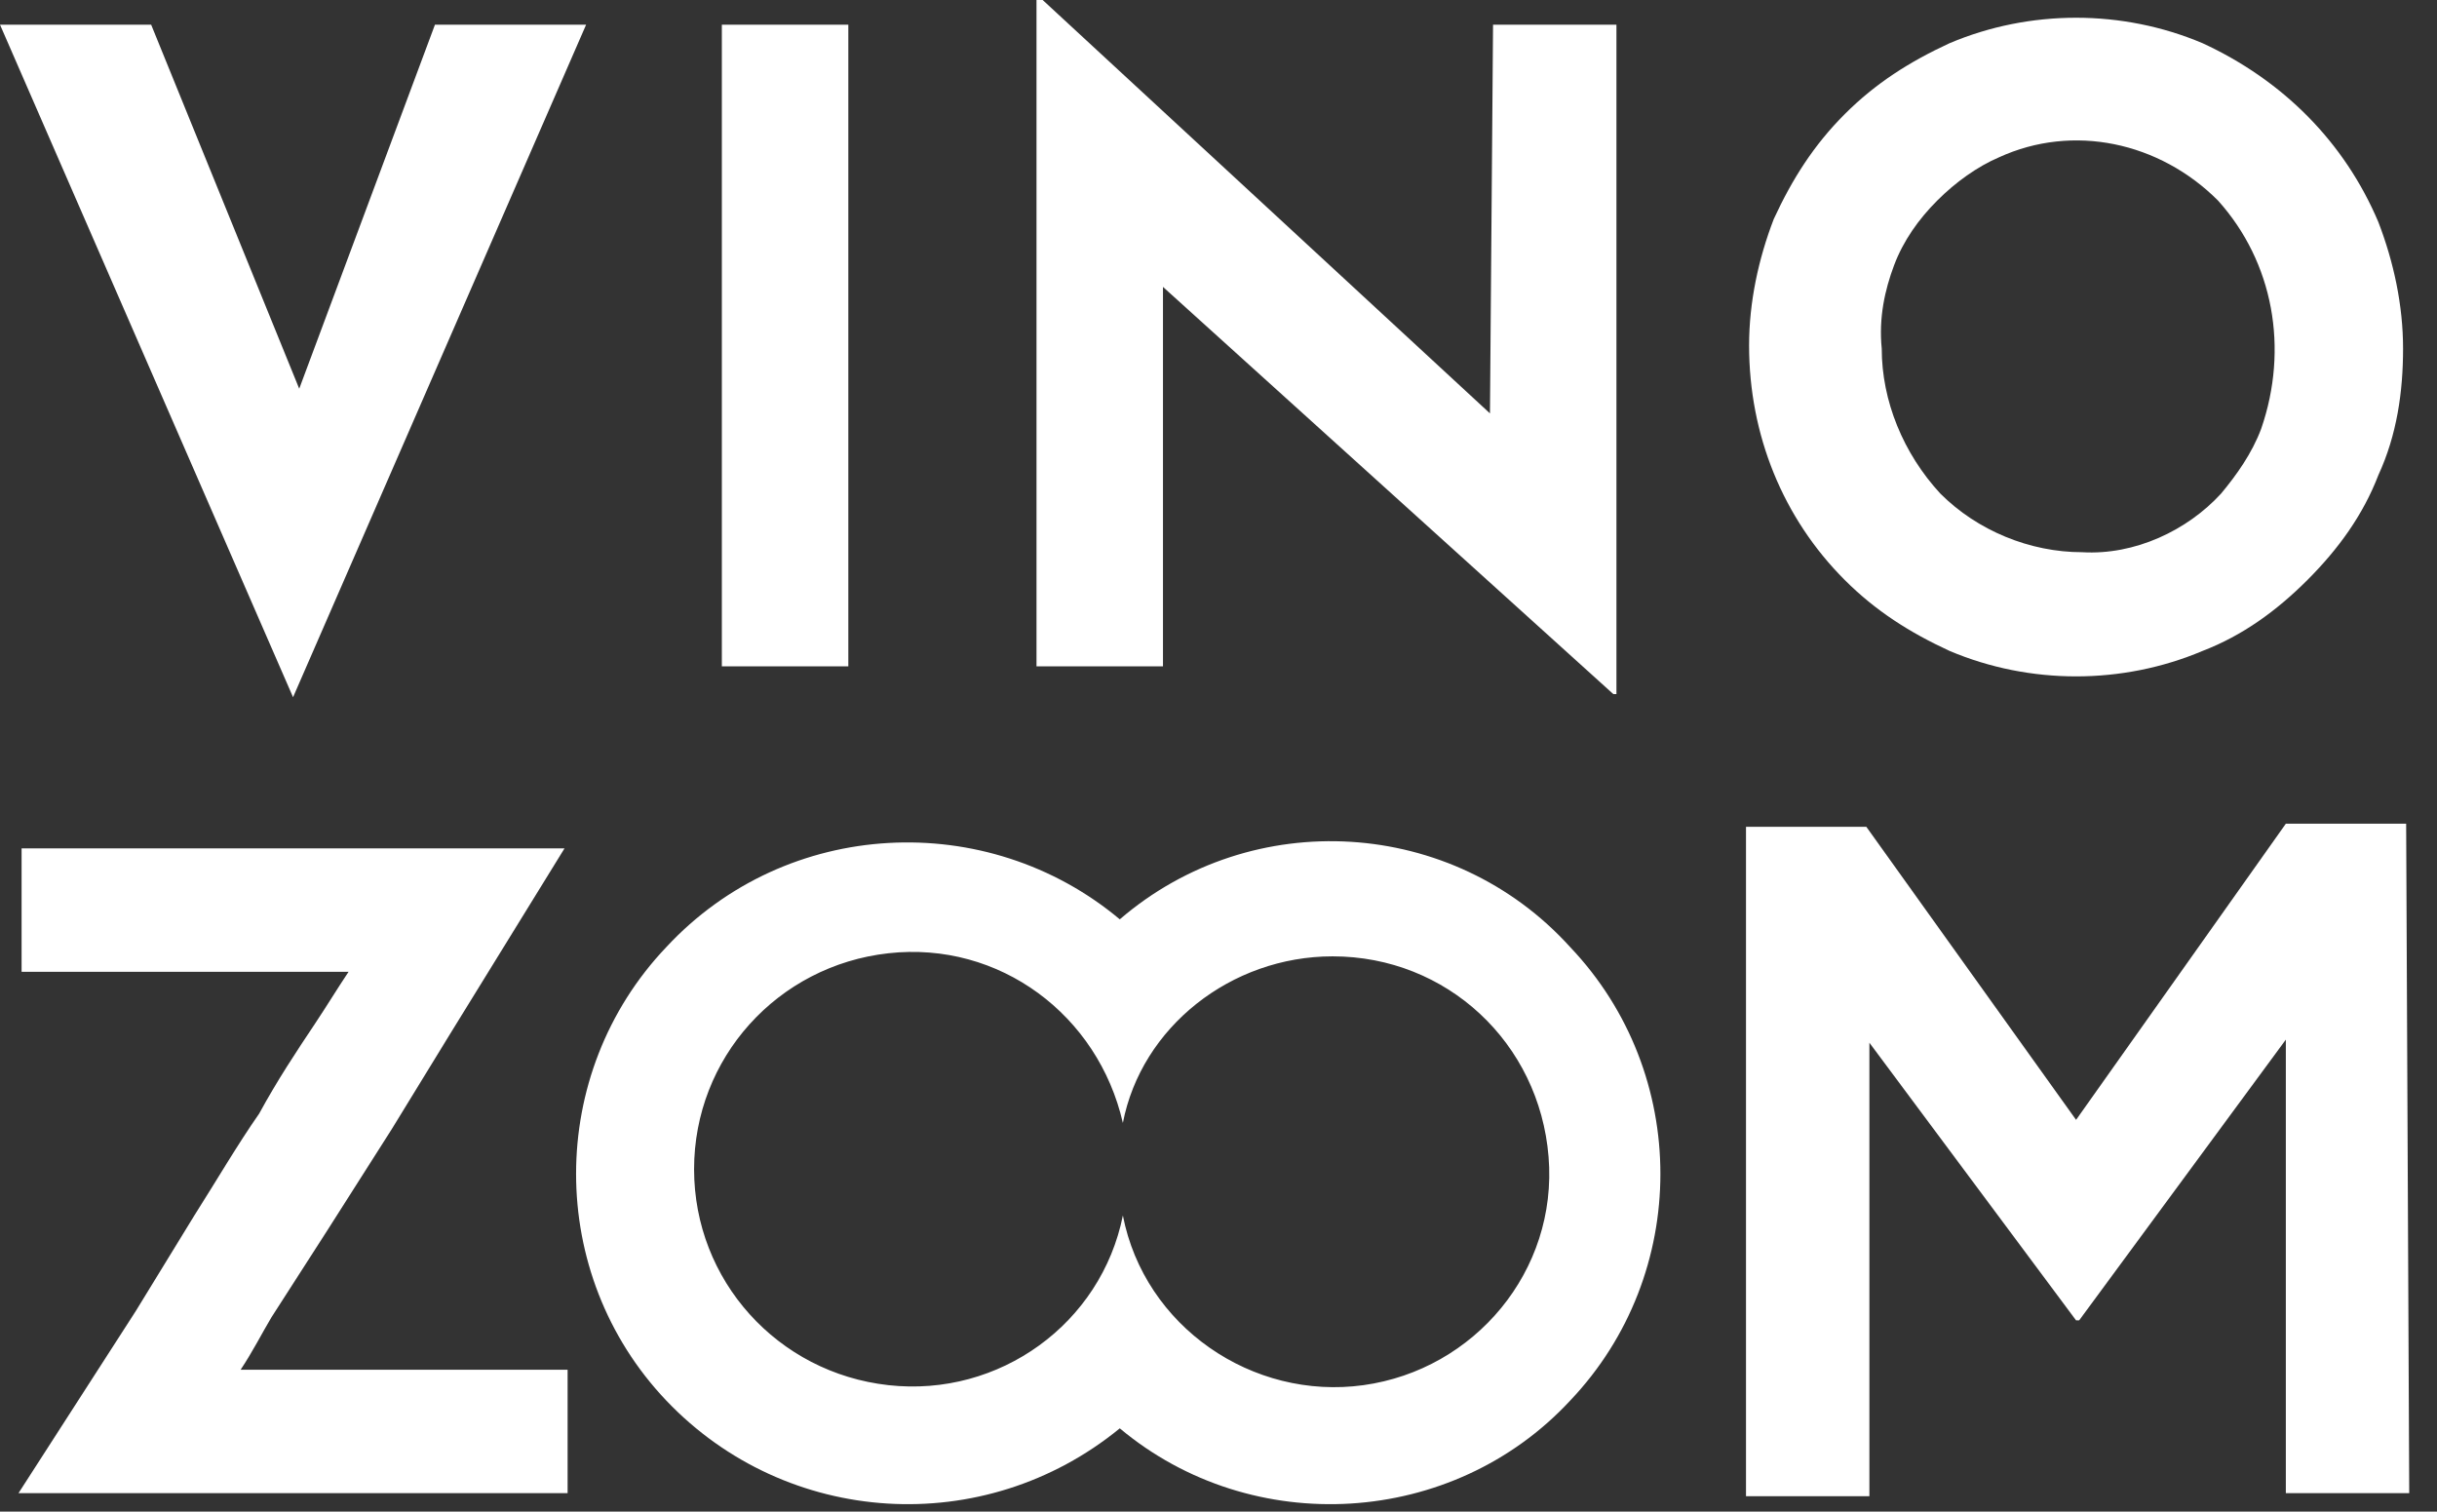
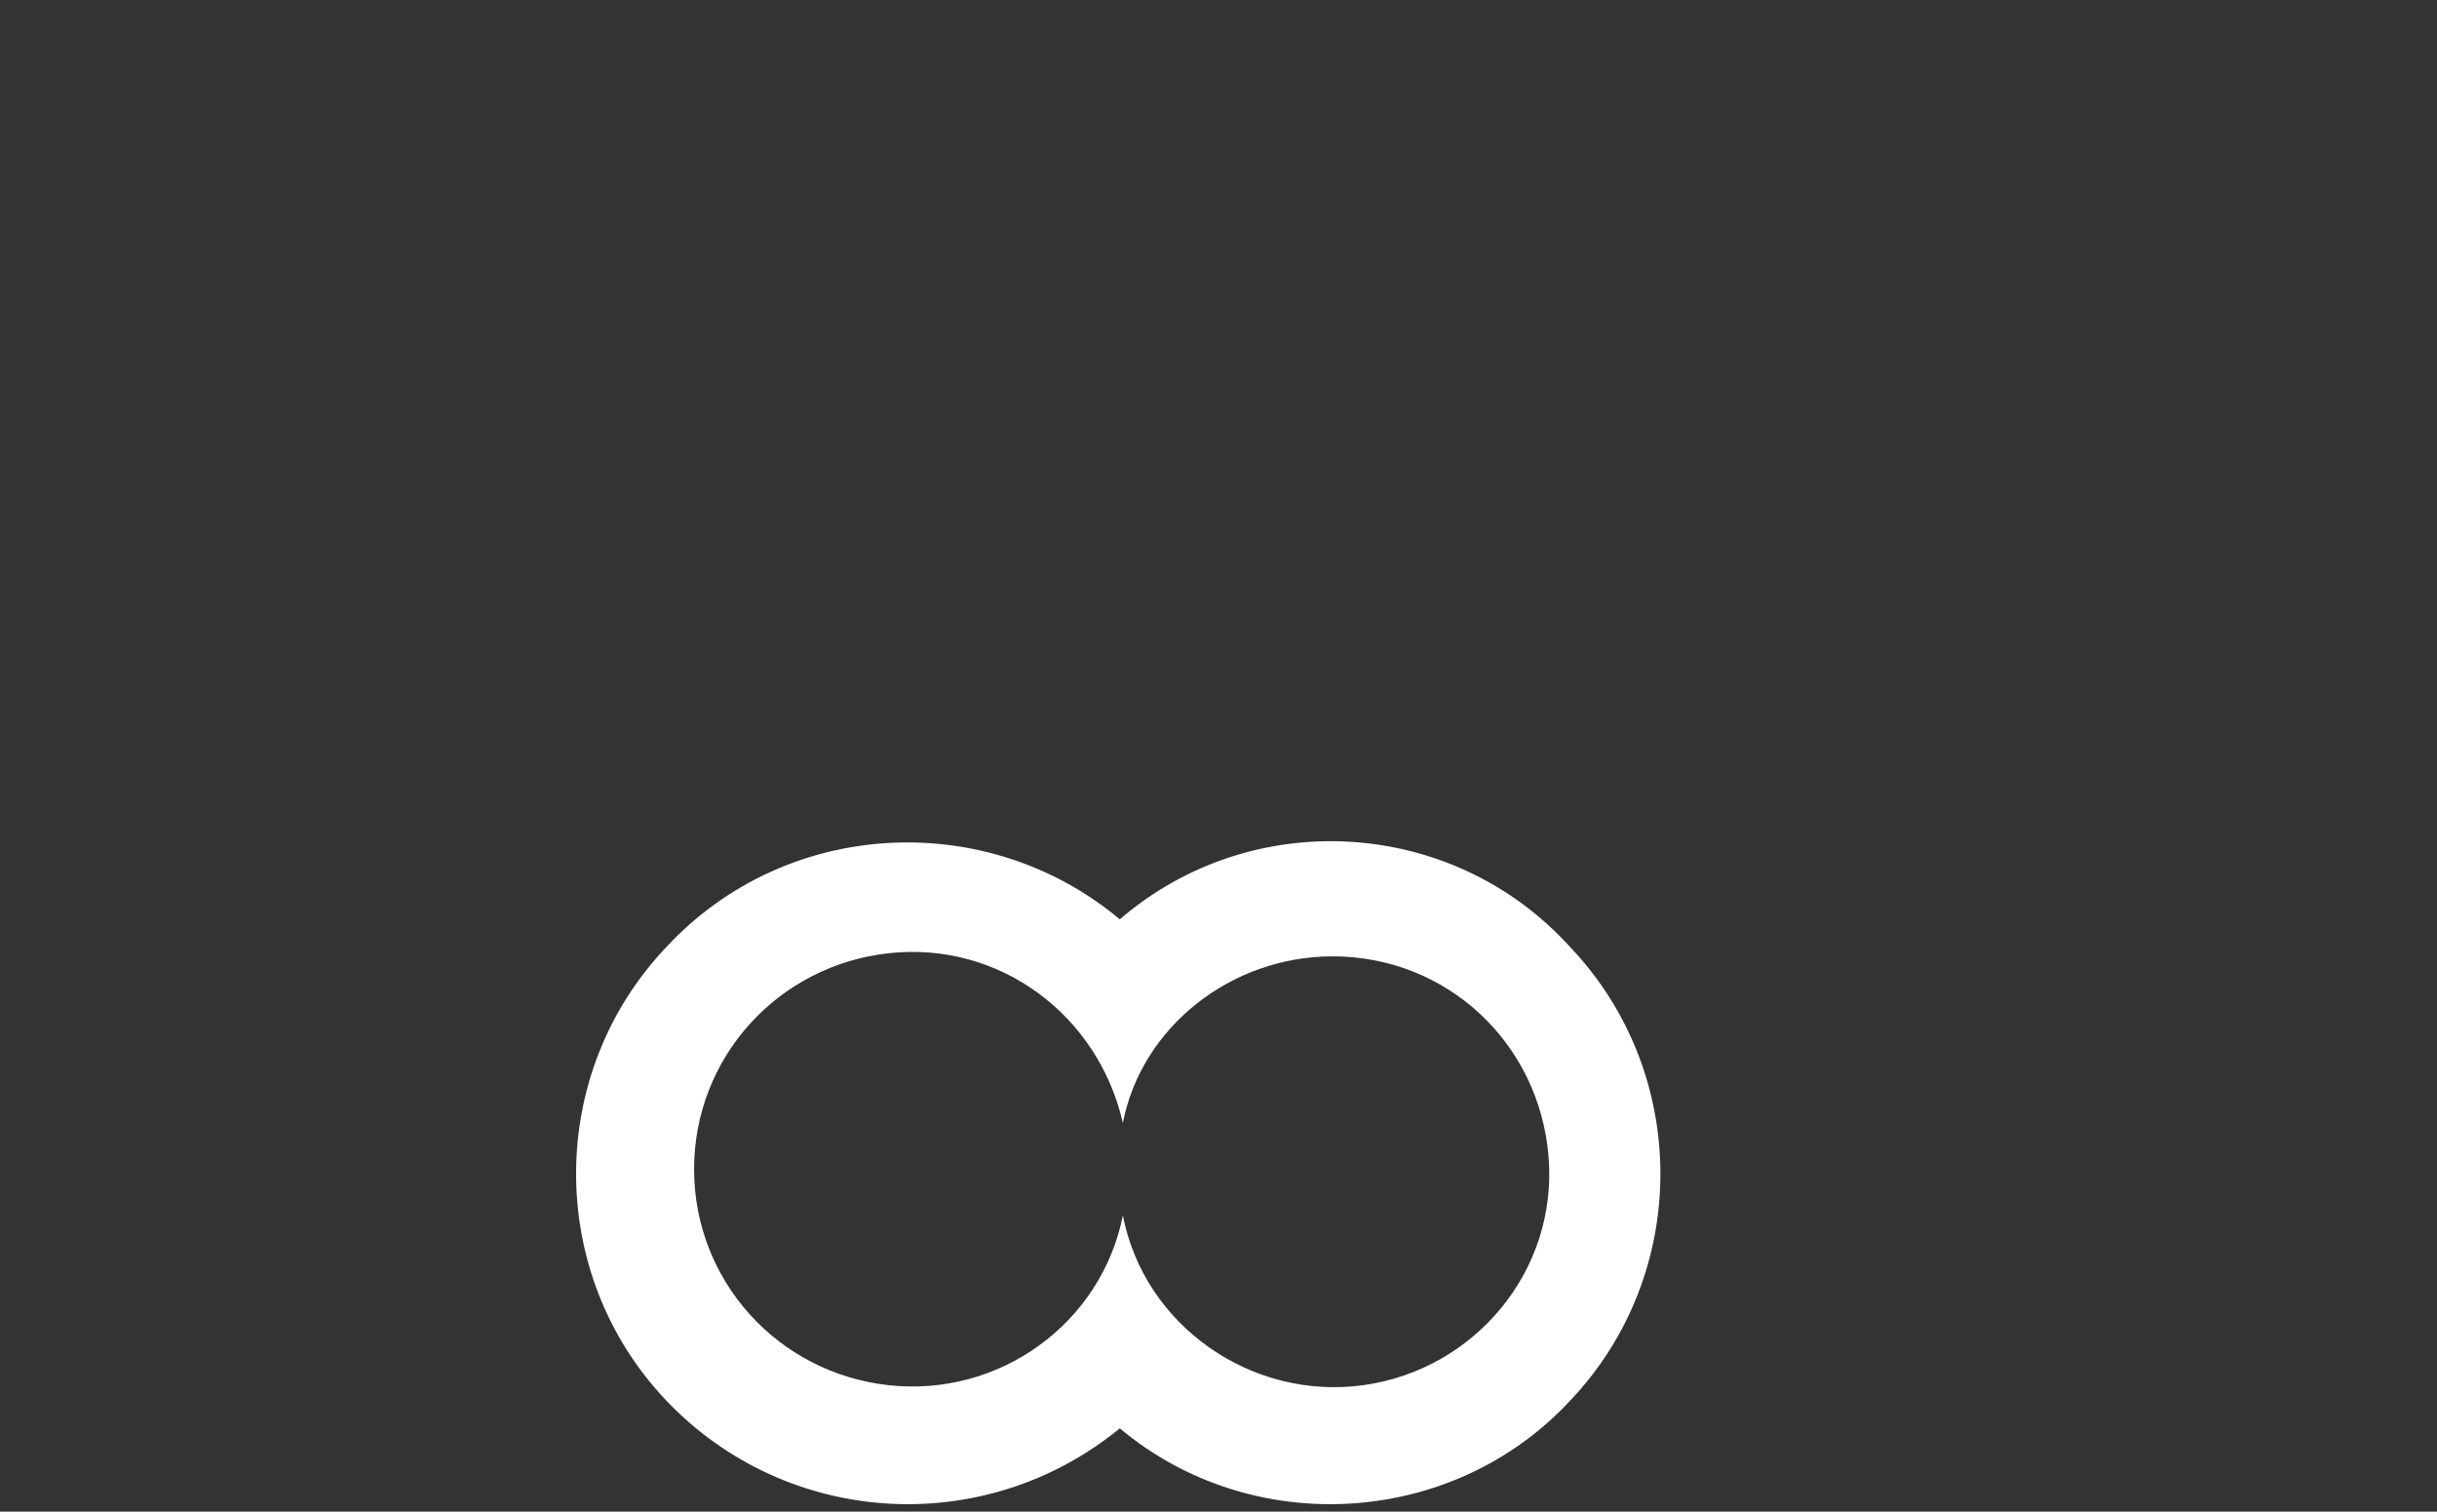
<svg xmlns="http://www.w3.org/2000/svg" version="1.1" id="Vrstva_1" x="0px" y="0px" viewBox="0 0 79 49" style="enable-background:new 0 0 79 49;" xml:space="preserve">
  <rect x="0" y="0" width="79" height="49" fill="#333333" stroke="none" />
  <style type="text/css">
	.st0{fill:#fff;}
</style>
  <g>
    <g>
      <g>
-         <path class="st0" d="M9.7,12.6L4.9,0.8H0l9.5,21.8L19,0.8h-4.9L9.7,12.6z M23.4,0.8h4.1v20.8h-4.1V0.8z M48.3,13.4L33.8,0h-0.2     v21.6h4.1l0-12.3l14.6,13.2h0.1V0.8h-4L48.3,13.4z M61.4,8.6c0.3-0.8,0.8-1.5,1.4-2.1c0.6-0.6,1.3-1.1,2-1.4     c2.4-1.1,5.2-0.5,7.1,1.4c1.8,2,2.3,4.8,1.4,7.4c-0.3,0.8-0.8,1.5-1.3,2.1c-1.1,1.2-2.8,2-4.5,1.9c-1.7,0-3.4-0.7-4.6-1.9     c-1.2-1.3-1.9-3-1.9-4.7C60.9,10.3,61.1,9.4,61.4,8.6 M59.8,18.8c1,1,2.1,1.7,3.4,2.3c2.6,1.1,5.6,1.1,8.2,0     c1.3-0.5,2.4-1.3,3.4-2.3c1-1,1.8-2.1,2.3-3.4c0.6-1.3,0.8-2.7,0.8-4.1c0-1.4-0.3-2.8-0.8-4.1C76,4.6,74,2.6,71.4,1.4     c-2.6-1.1-5.6-1.1-8.2,0c-1.3,0.6-2.4,1.3-3.4,2.3c-1,1-1.7,2.1-2.3,3.4c-0.5,1.3-0.8,2.7-0.8,4.1C56.7,14.1,57.8,16.8,59.8,18.8      M10.6,39.9l2.1-3.3l1.9-3.1l3.7-6H0.7v4h10.6c-0.4,0.6-0.7,1.1-1.1,1.7C9.6,34.1,9,35,8.4,36.1c-0.7,1-1.4,2.2-2.1,3.3l-1.9,3.1     l-3.8,5.9h17.8v-4H7.8c0.4-0.6,0.7-1.2,1-1.7L10.6,39.9 M78,26.7h-3.9l-6.8,9.6l-6.8-9.5v0h-3.9l0,0h0l0,0v21.7h4h0v-9.3v-2.9     l0,0v-2.5h0v0l6.7,9h0.1l6.7-9.1h0v2.4l0-0.1v2.5v9.9h0h4L78,26.7L78,26.7z" />
        <path class="st0" d="M43.2,31c3.7,0,6.7,2.8,7,6.5c0.3,3.7-2.4,6.9-6,7.4c-3.6,0.5-7.1-1.9-7.8-5.5c-0.7,3.5-4,5.9-7.6,5.5     s-6.3-3.4-6.3-7s2.7-6.6,6.3-7c3.6-0.4,6.8,2,7.6,5.5C37,33.3,39.9,31,43.2,31 M36.3,29.8c-4.3-3.6-10.8-3.3-14.7,0.9     c-3.9,4.1-3.9,10.6,0,14.7c3.9,4.1,10.3,4.5,14.7,0.9c4.3,3.6,10.8,3.2,14.6-0.9c3.9-4.1,3.9-10.6,0-14.7     C47.1,26.5,40.6,26.1,36.3,29.8" />
      </g>
    </g>
  </g>
</svg>